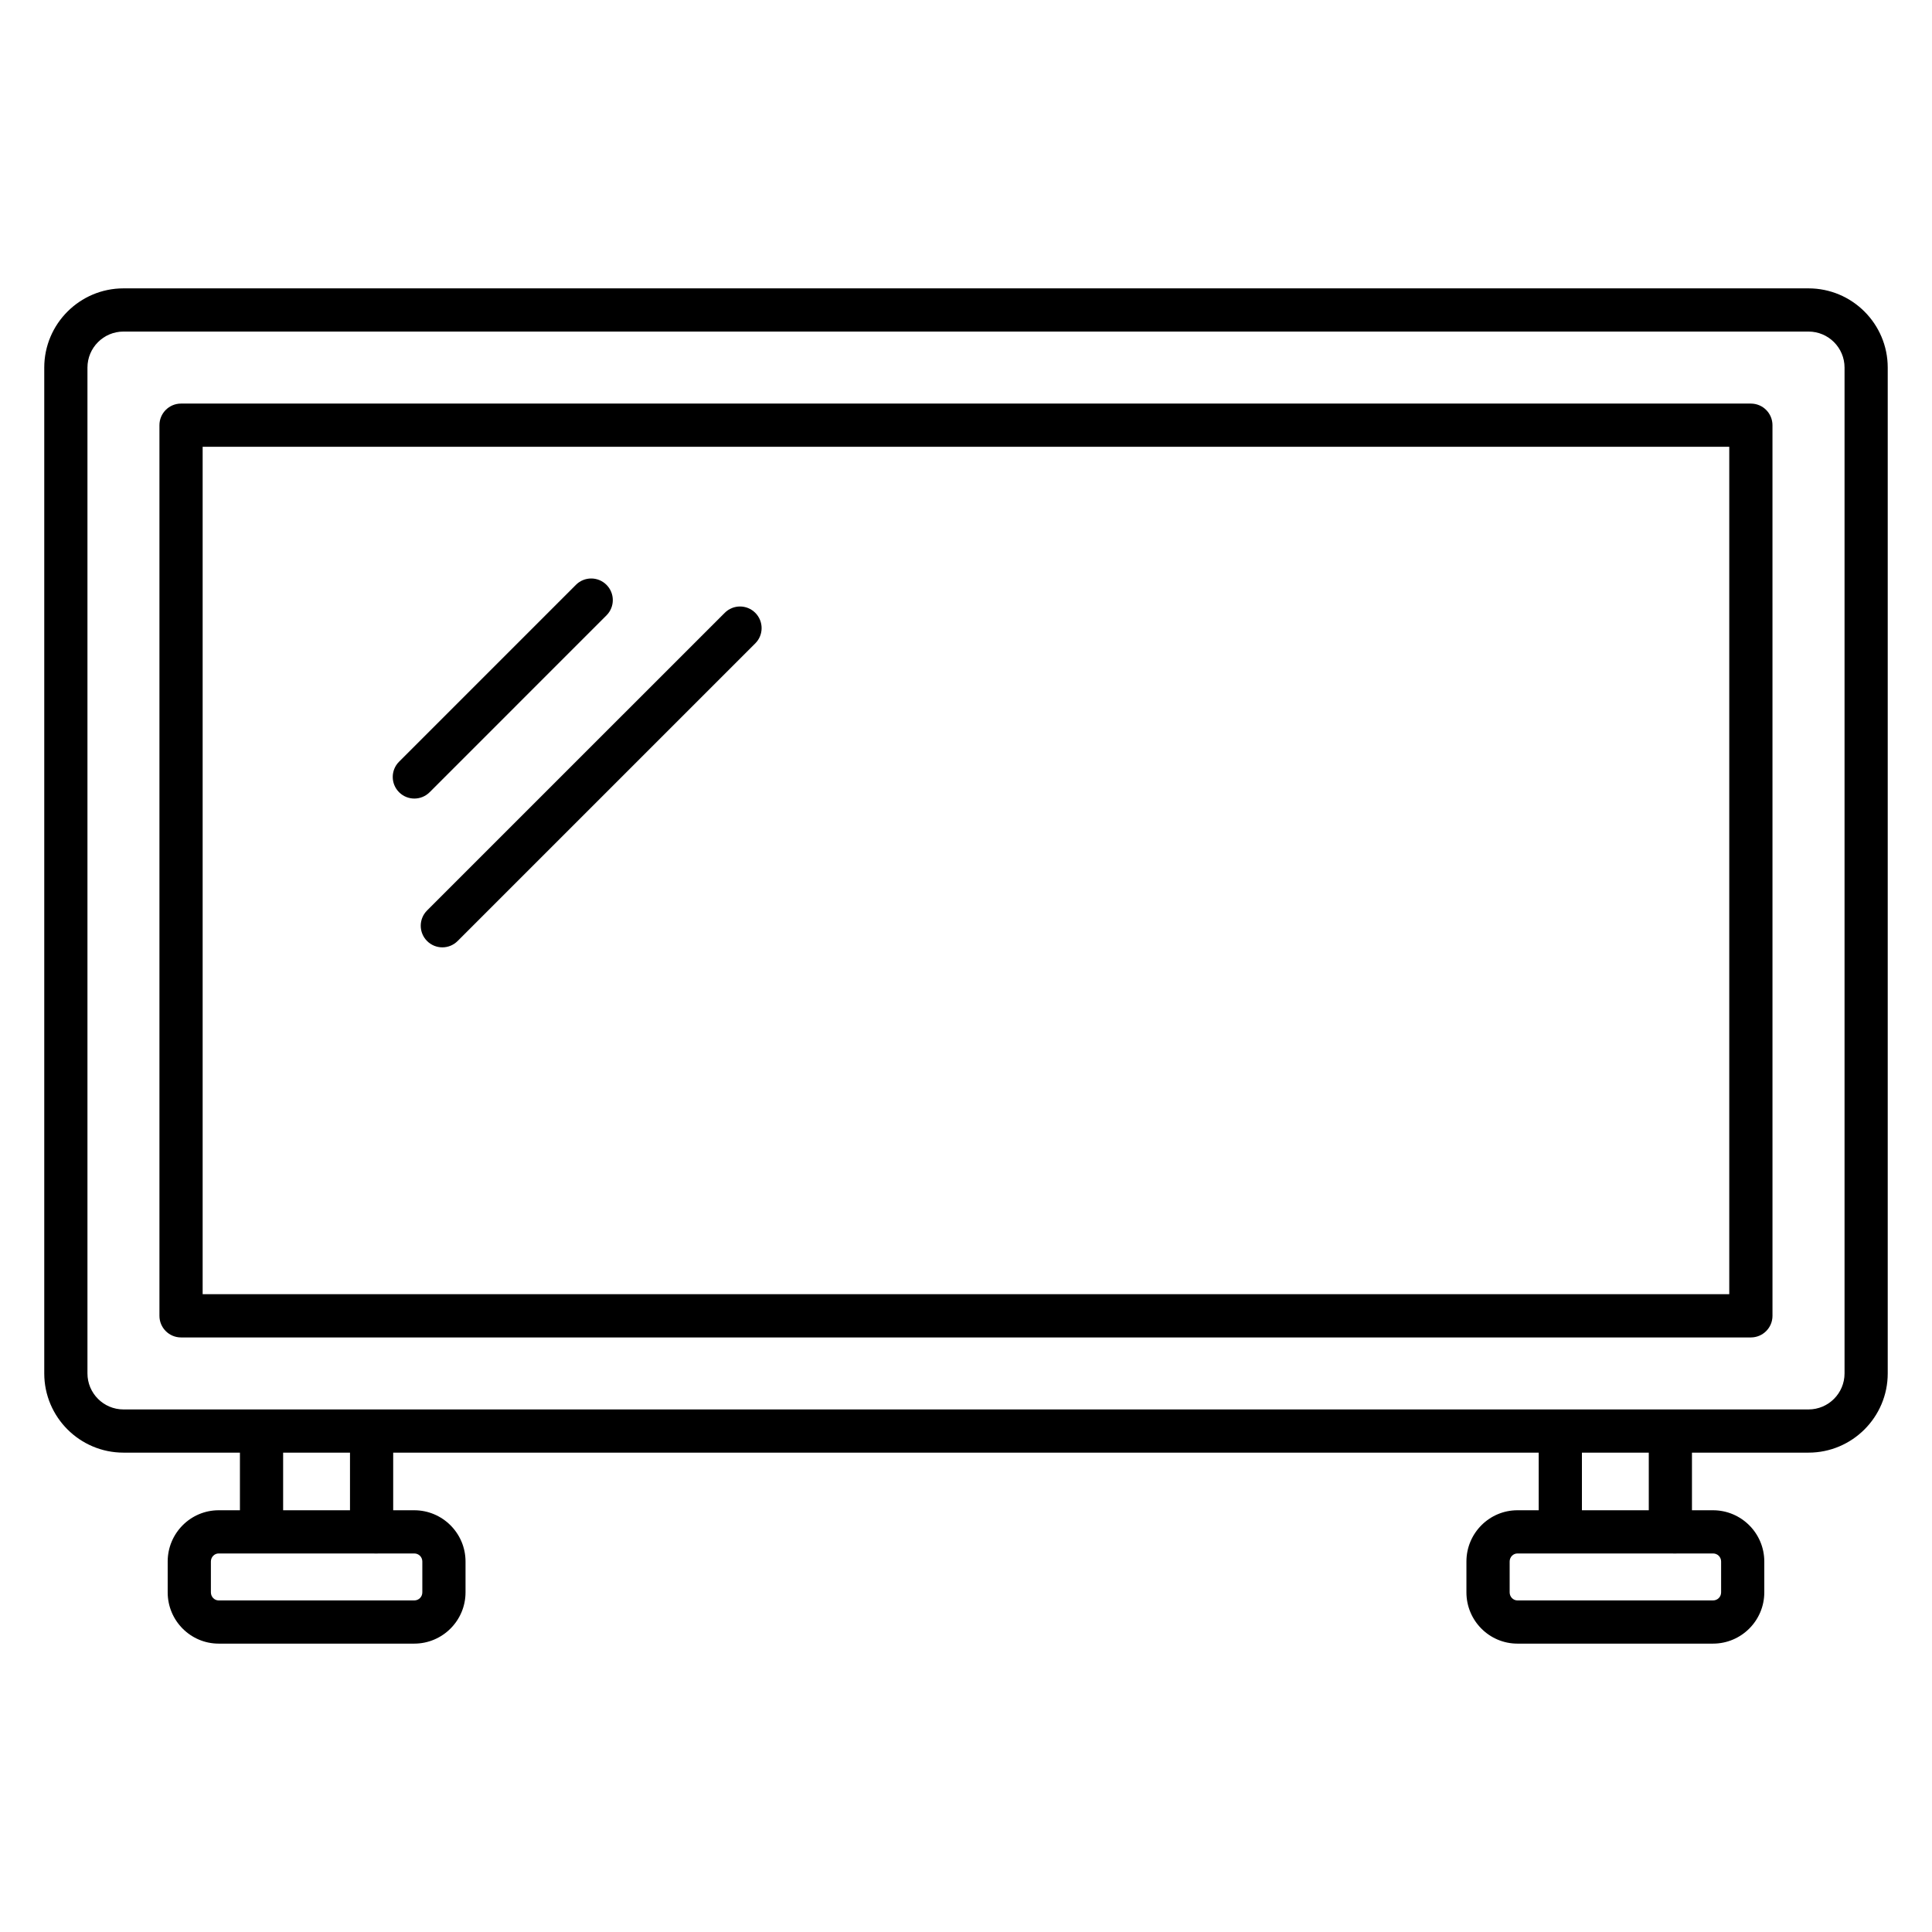
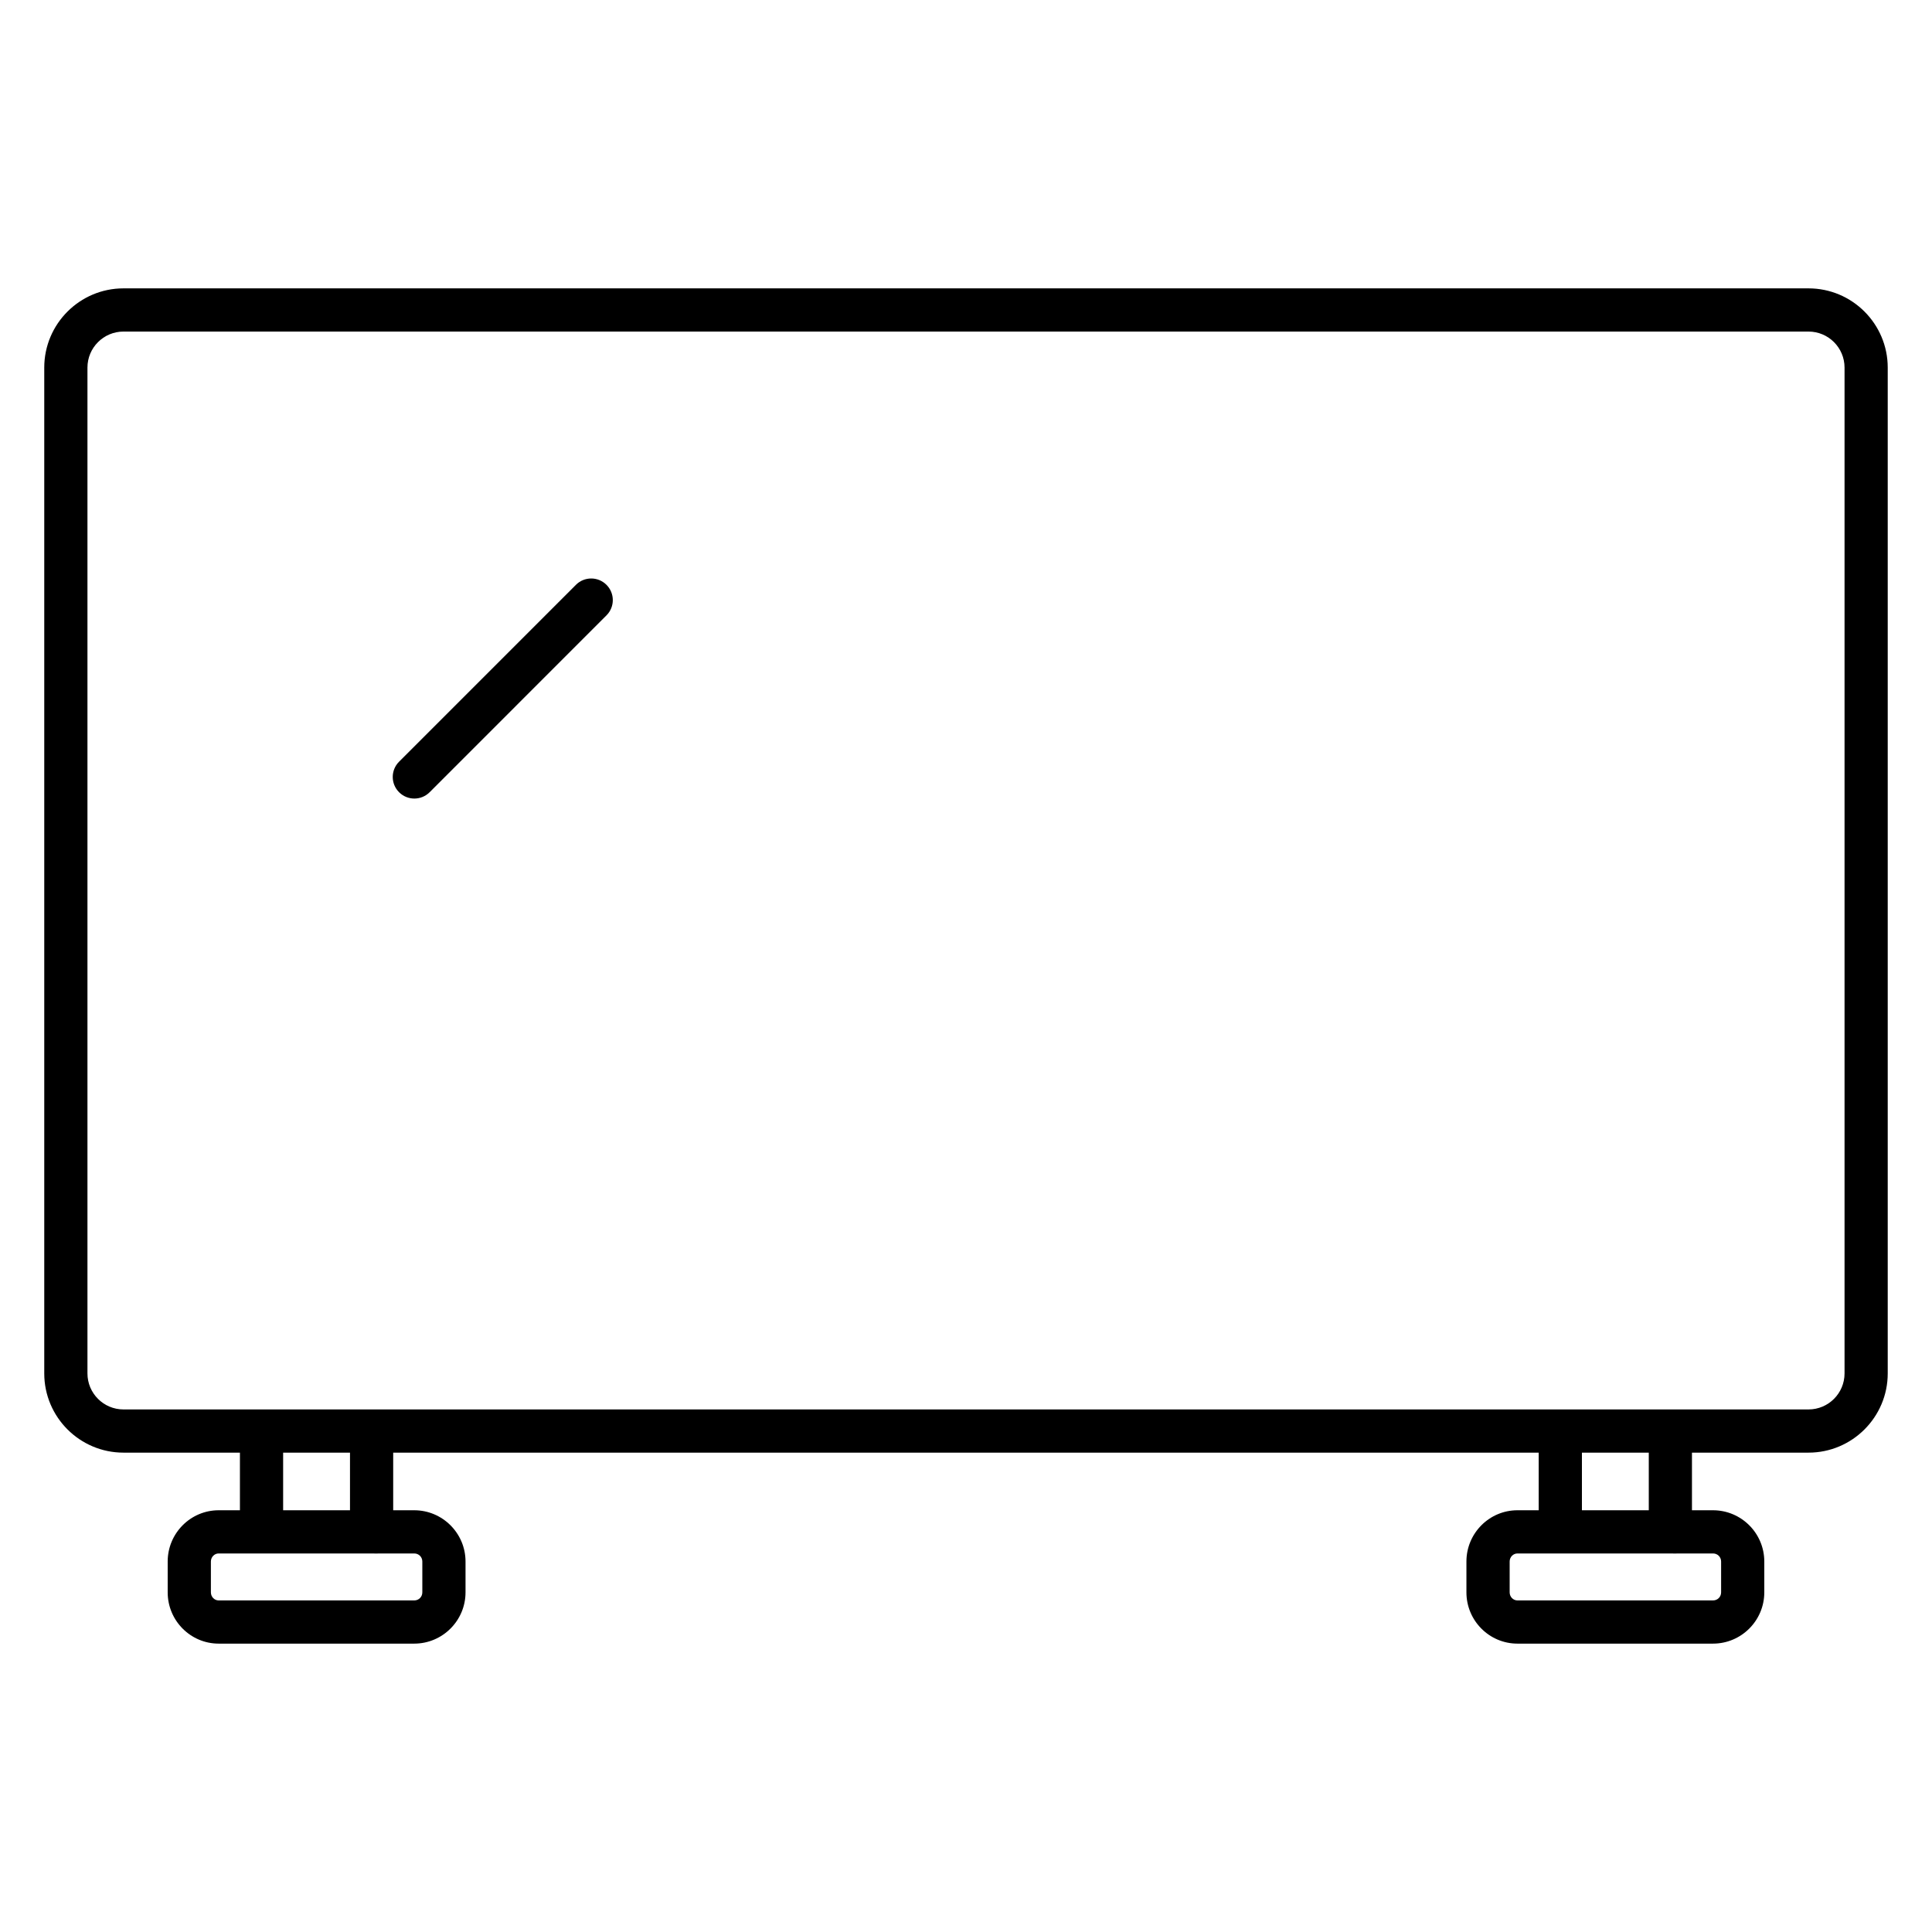
<svg xmlns="http://www.w3.org/2000/svg" fill="#000000" width="800px" height="800px" version="1.1" viewBox="144 144 512 512">
  <g>
    <path d="m623.28 220.42h-446.56c-11.578 0-20.992 9.414-20.992 20.992v266.56c0 11.578 9.414 20.992 20.992 20.992h30.863v15.266l-5.637 0.004c-7.445 0-13.508 6.094-13.508 13.586v8.172c0 7.492 6.059 13.586 13.508 13.586h51.832c7.492 0 13.59-6.094 13.59-13.586v-8.172c0-7.492-6.098-13.586-13.59-13.586h-5.578v-15.266h303.57v15.266h-5.637c-7.453 0-13.516 6.094-13.516 13.586v8.172c0 7.492 6.059 13.586 13.516 13.586h51.832c7.492 0 13.59-6.094 13.59-13.586v-8.172c0-7.492-6.098-13.586-13.59-13.586h-5.578v-15.266l30.887-0.004c11.578 0 20.992-9.414 20.992-20.992v-266.56c0-11.578-9.414-20.992-20.992-20.992zm-367.36 337.4v8.172c0 1.195-0.938 2.137-2.141 2.137h-51.832c-1.133 0-2.059-0.957-2.059-2.137v-8.172c0-1.18 0.926-2.137 2.059-2.137 41.602 0.039 53.031-0.004 51.832 0 1.199 0 2.141 0.938 2.141 2.137zm-19.168-13.586h-17.719v-15.266h17.719zm363.36 13.586v8.172c0 1.195-0.938 2.137-2.141 2.137h-51.832c-1.141 0-2.066-0.957-2.066-2.137v-8.172c0-1.18 0.926-2.137 2.066-2.137 41.602 0.039 53.031-0.004 51.832 0 1.199 0 2.141 0.938 2.141 2.137zm-19.168-13.586h-17.719v-15.266h17.719zm51.879-36.262c0 5.262-4.277 9.543-9.543 9.543h-446.56c-5.262 0-9.543-4.277-9.543-9.543v-266.56c0-5.262 4.277-9.543 9.543-9.543h446.56c5.262 0 9.543 4.277 9.543 9.543z" />
-     <path d="m608 250.95h-416.02c-3.16 0-5.727 2.562-5.727 5.727v236.03c0 3.16 2.562 5.727 5.727 5.727h416.02c3.16 0 5.727-2.562 5.727-5.727l-0.004-236.03c0-3.16-2.562-5.723-5.723-5.723zm-5.727 236.02h-404.57v-224.57h404.57z" />
    <path d="m249.76 353.95c-2.238-2.238-2.238-5.859 0-8.094l46.867-46.871c2.238-2.238 5.859-2.238 8.094 0s2.238 5.859 0 8.094l-46.867 46.871c-2.234 2.234-5.856 2.234-8.094 0z" />
-     <path d="m257.18 393.38c-2.238-2.238-2.238-5.859 0-8.094l78.883-78.879c2.238-2.238 5.859-2.238 8.094 0 2.234 2.238 2.238 5.859 0 8.094l-78.883 78.879c-2.234 2.238-5.856 2.238-8.094 0z" />
  </g>
</svg>